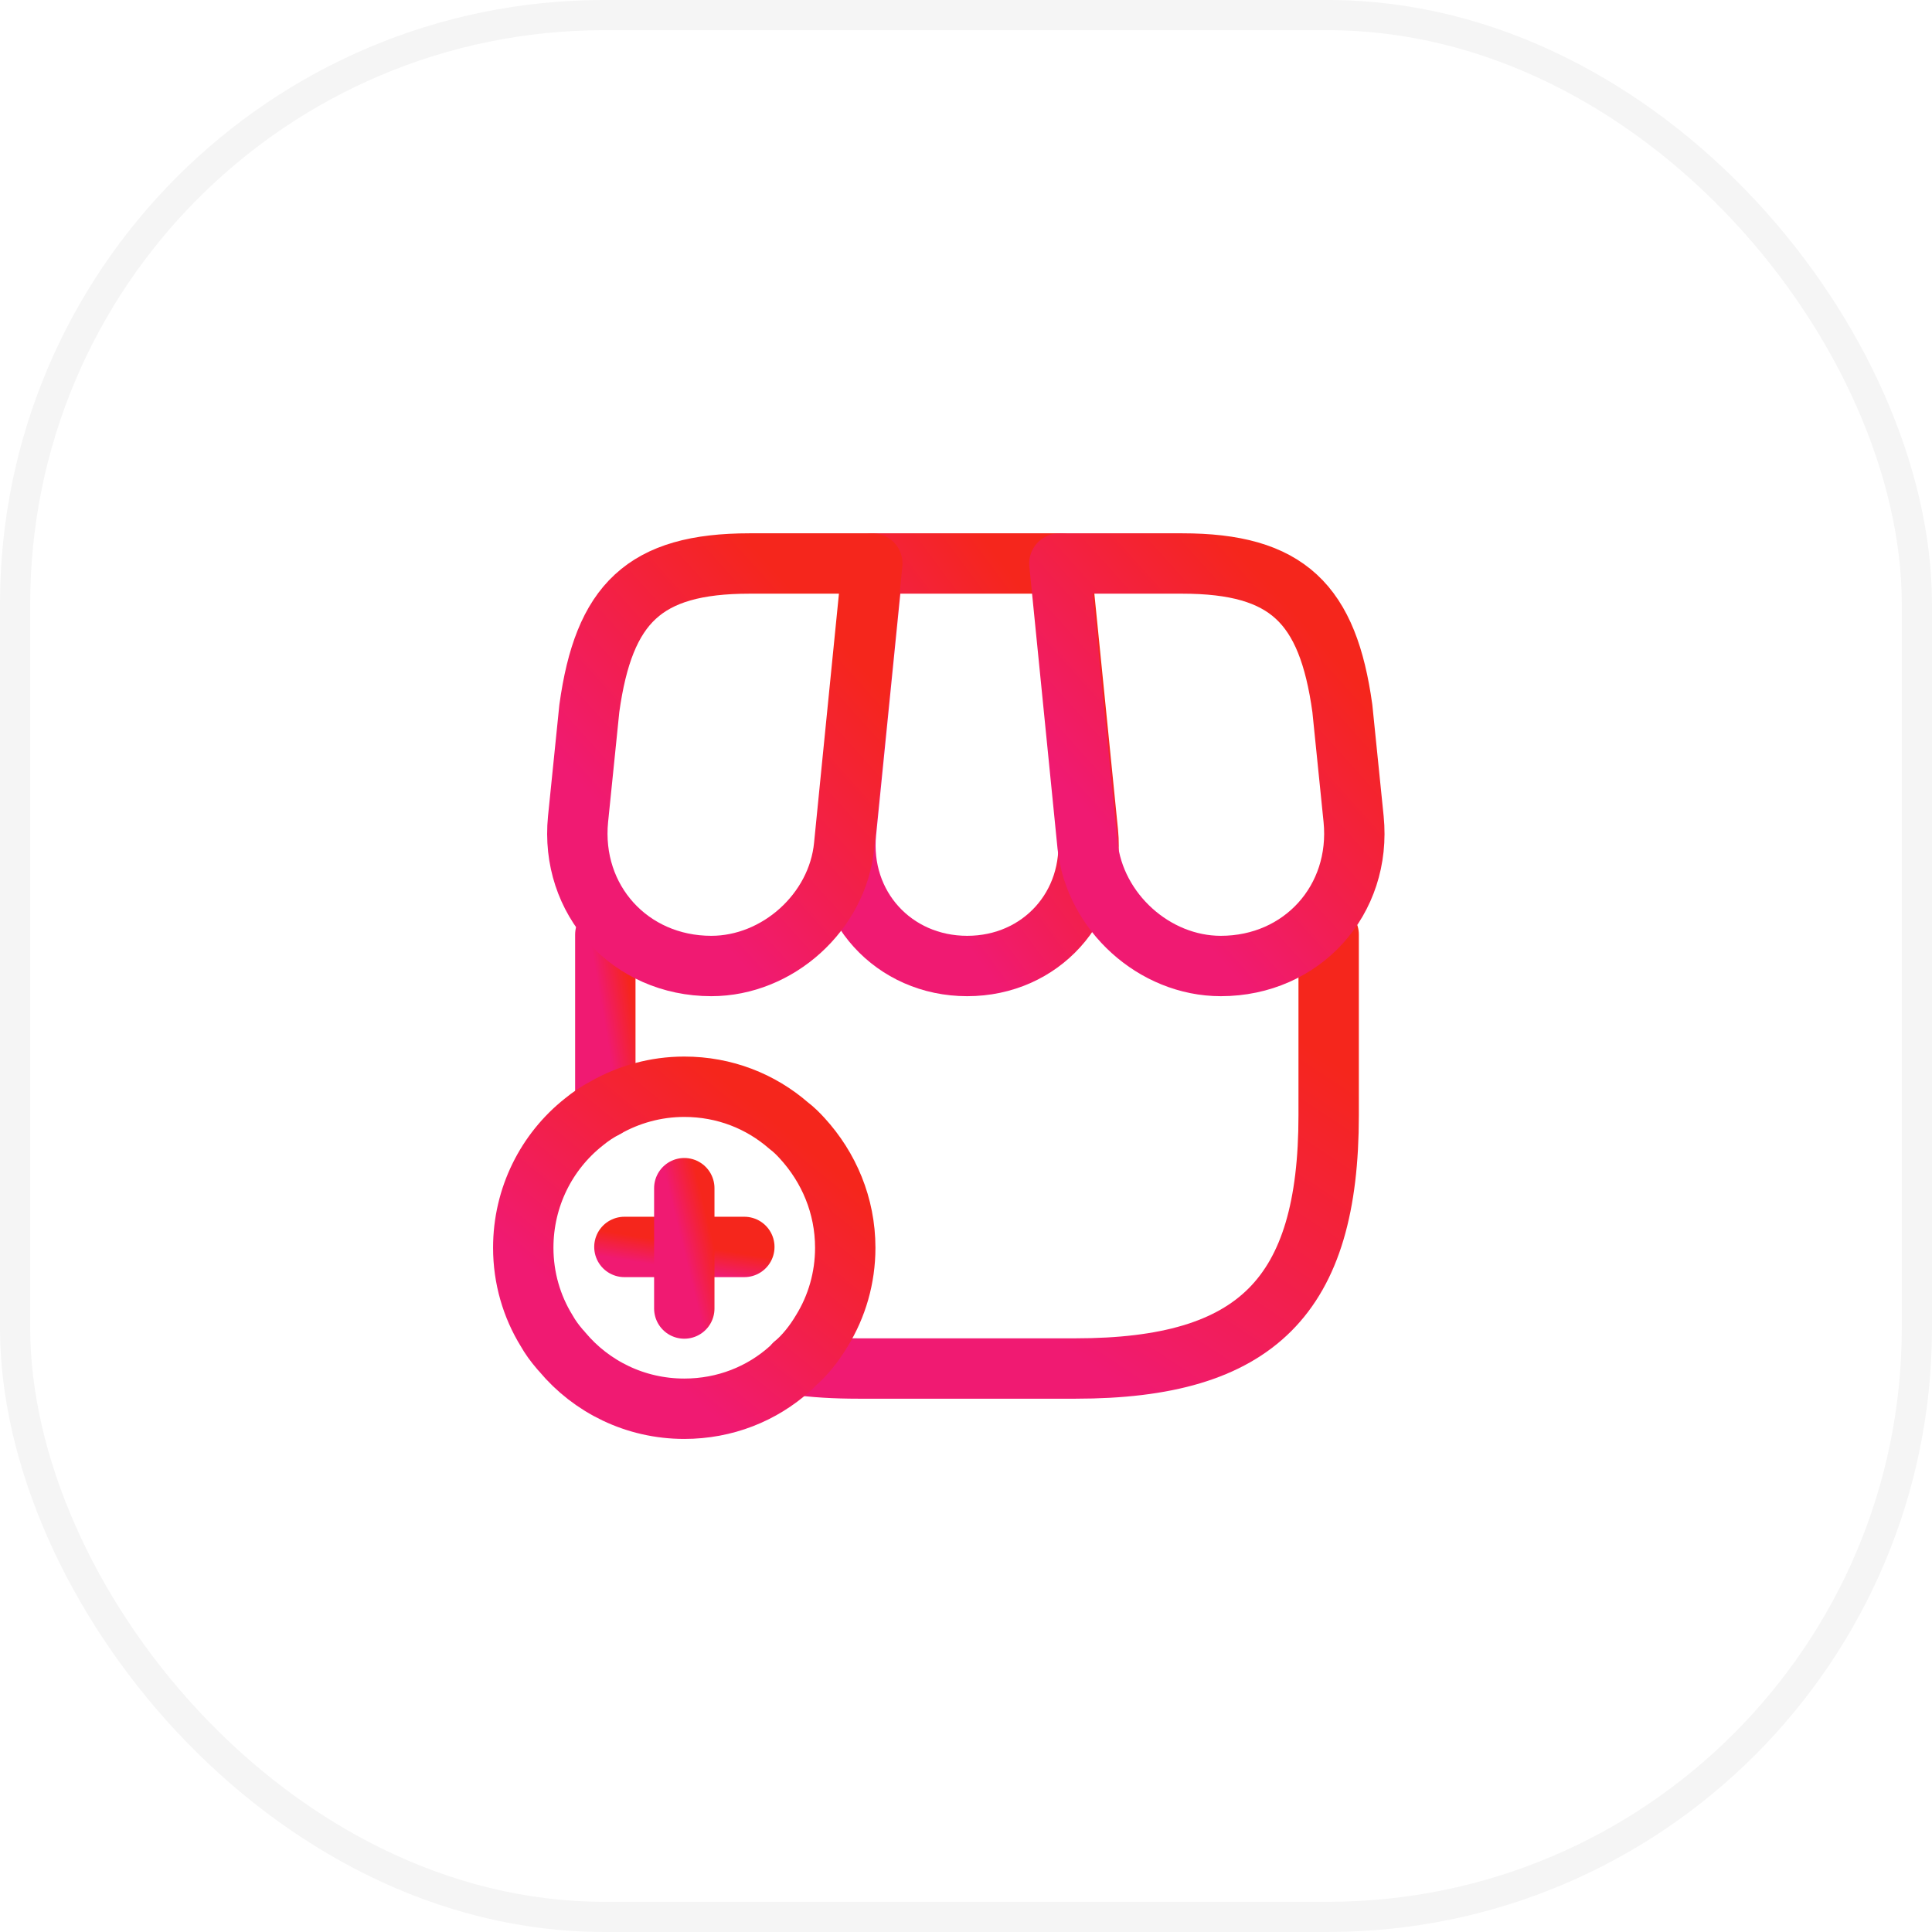
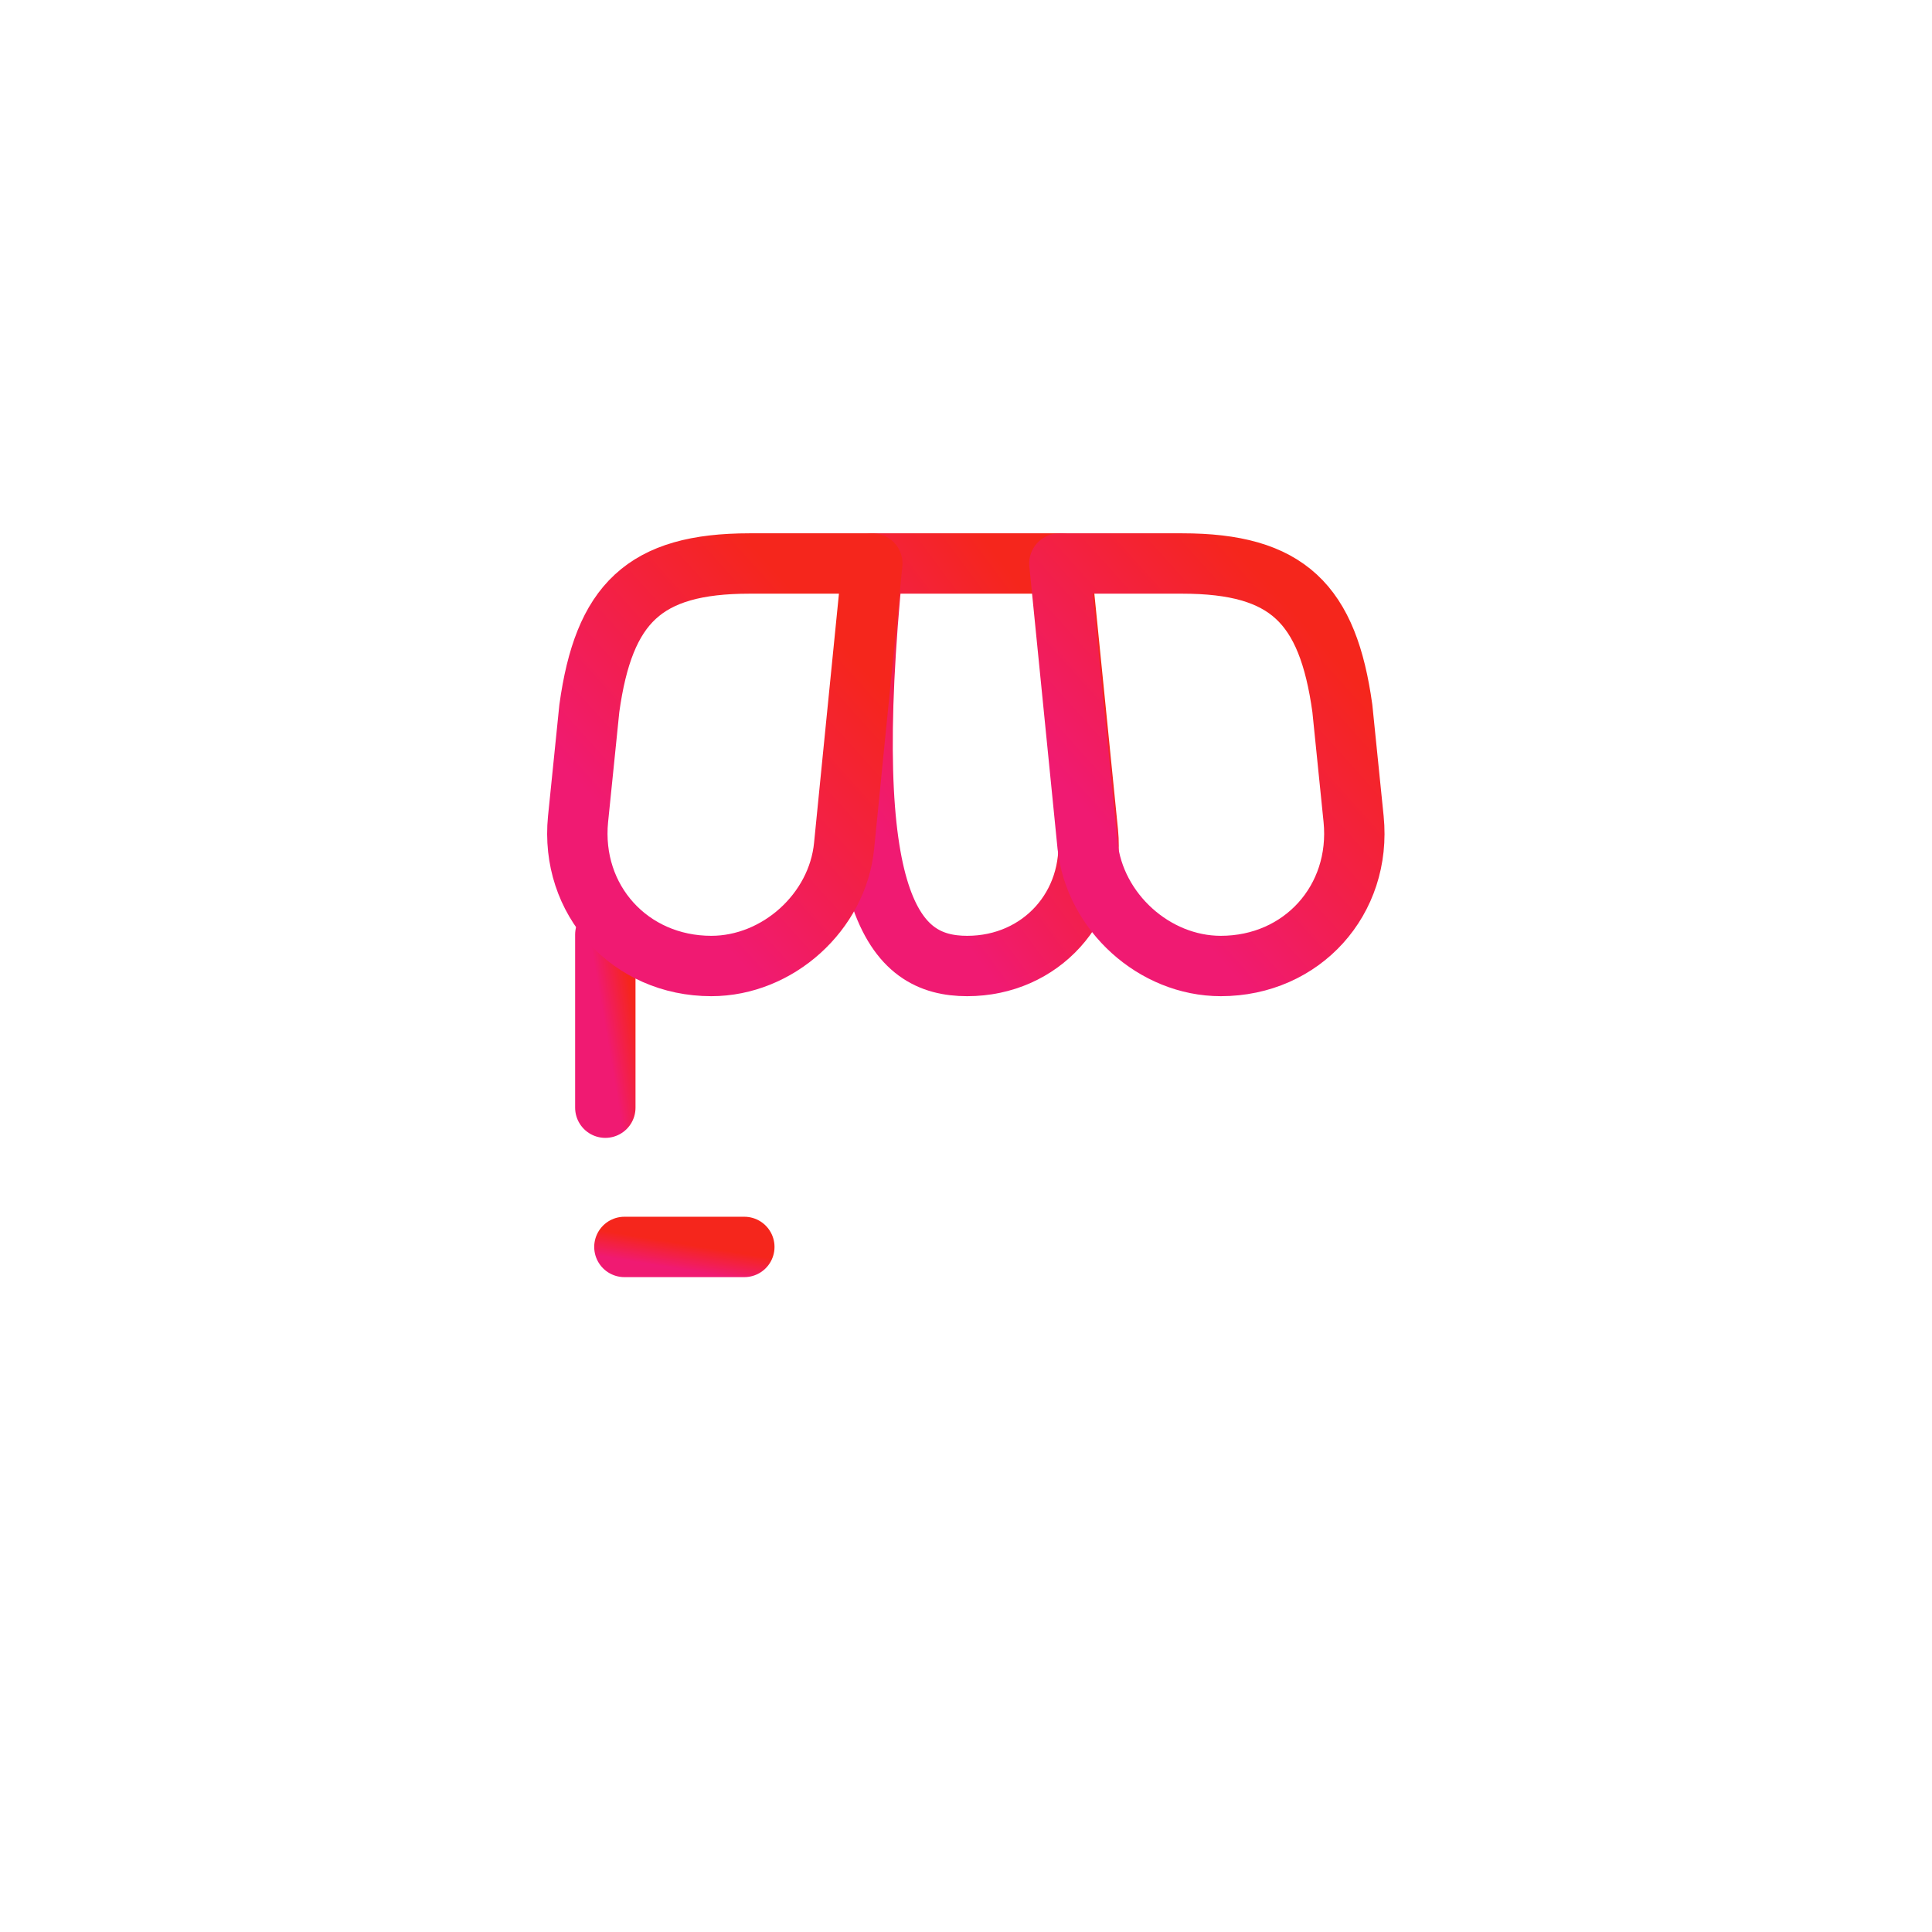
<svg xmlns="http://www.w3.org/2000/svg" width="80" height="80" viewBox="26 13 80 80" fill="none">
  <g filter="url(#filter0_d_168_2632)">
    <rect x="26" y="13" width="80" height="80" rx="25.012" fill="white" />
-     <rect x="26.625" y="13.625" width="78.749" height="78.749" rx="24.387" stroke="#F5F5F5" stroke-width="1.251" />
-     <path d="M81.017 51.7V59.183C81.017 66.667 78.034 69.667 70.534 69.667H61.55C60.584 69.667 59.7 69.617 58.884 69.5" stroke="url(#paint0_linear_168_2632)" stroke-width="2.5" stroke-linecap="round" stroke-linejoin="round" />
    <path d="M51.065 58.867V51.7" stroke="url(#paint1_linear_168_2632)" stroke-width="2.5" stroke-linecap="round" stroke-linejoin="round" />
-     <path d="M66.05 53C69.1 53 71.35 50.517 71.05 47.467L69.933 36.333H62.15L61.033 47.467C60.733 50.517 63 53 66.05 53Z" stroke="url(#paint2_linear_168_2632)" stroke-width="2.5" stroke-linecap="round" stroke-linejoin="round" />
+     <path d="M66.05 53C69.1 53 71.35 50.517 71.05 47.467L69.933 36.333H62.15C60.733 50.517 63 53 66.05 53Z" stroke="url(#paint2_linear_168_2632)" stroke-width="2.5" stroke-linecap="round" stroke-linejoin="round" />
    <path d="M76.55 53C79.917 53 82.384 50.267 82.05 46.917L81.584 42.333C80.984 38 79.317 36.333 74.951 36.333H69.867L71.034 48.017C71.334 50.767 73.8 53 76.55 53Z" stroke="url(#paint3_linear_168_2632)" stroke-width="2.5" stroke-linecap="round" stroke-linejoin="round" />
    <path d="M55.453 53C58.203 53 60.686 50.767 60.953 48.017L61.32 44.333L62.12 36.333H57.036C52.67 36.333 51.003 38 50.403 42.333L49.936 46.917C49.603 50.267 52.086 53 55.453 53Z" stroke="url(#paint4_linear_168_2632)" stroke-width="2.5" stroke-linecap="round" stroke-linejoin="round" />
-     <path d="M61 64.667C61 65.917 60.65 67.1 60.034 68.1C59.717 68.633 59.334 69.117 58.884 69.5C58.834 69.567 58.784 69.617 58.717 69.667C57.55 70.717 56.017 71.333 54.334 71.333C52.3 71.333 50.484 70.417 49.284 68.983C49.25 68.933 49.2 68.9 49.167 68.85C48.967 68.617 48.784 68.367 48.634 68.1C48.017 67.1 47.667 65.917 47.667 64.667C47.667 62.567 48.634 60.683 50.167 59.467C50.45 59.233 50.75 59.033 51.067 58.867C52.034 58.317 53.15 58 54.334 58C56 58 57.5 58.6 58.667 59.617C58.867 59.767 59.05 59.95 59.217 60.133C60.317 61.333 61 62.917 61 64.667Z" stroke="url(#paint5_linear_168_2632)" stroke-width="2.5" stroke-miterlimit="10" stroke-linecap="round" stroke-linejoin="round" />
    <path d="M56.821 64.633H51.855" stroke="url(#paint6_linear_168_2632)" stroke-width="2.5" stroke-miterlimit="10" stroke-linecap="round" stroke-linejoin="round" />
-     <path d="M54.335 62.2V67.183" stroke="url(#paint7_linear_168_2632)" stroke-width="2.5" stroke-miterlimit="10" stroke-linecap="round" stroke-linejoin="round" />
  </g>
  <defs>
    <linearGradient id="paint0_linear_168_2632" x1="64.54" y1="65.175" x2="73.382" y2="51.786" gradientUnits="userSpaceOnUse">
      <stop stop-color="#F01A72" />
      <stop offset="1" stop-color="#F5261C" />
    </linearGradient>
    <linearGradient id="paint1_linear_168_2632" x1="51.321" y1="57.075" x2="52.599" y2="56.856" gradientUnits="userSpaceOnUse">
      <stop stop-color="#F01A72" />
      <stop offset="1" stop-color="#F5261C" />
    </linearGradient>
    <linearGradient id="paint2_linear_168_2632" x1="63.58" y1="48.833" x2="72.118" y2="42.492" gradientUnits="userSpaceOnUse">
      <stop stop-color="#F01A72" />
      <stop offset="1" stop-color="#F5261C" />
    </linearGradient>
    <linearGradient id="paint3_linear_168_2632" x1="72.988" y1="48.833" x2="81.858" y2="40.844" gradientUnits="userSpaceOnUse">
      <stop stop-color="#F01A72" />
      <stop offset="1" stop-color="#F5261C" />
    </linearGradient>
    <linearGradient id="paint4_linear_168_2632" x1="53.027" y1="48.833" x2="61.897" y2="40.844" gradientUnits="userSpaceOnUse">
      <stop stop-color="#F01A72" />
      <stop offset="1" stop-color="#F5261C" />
    </linearGradient>
    <linearGradient id="paint5_linear_168_2632" x1="51.074" y1="68" x2="58.06" y2="59.414" gradientUnits="userSpaceOnUse">
      <stop stop-color="#F01A72" />
      <stop offset="1" stop-color="#F5261C" />
    </linearGradient>
    <linearGradient id="paint6_linear_168_2632" x1="53.124" y1="65.383" x2="53.294" y2="64.341" gradientUnits="userSpaceOnUse">
      <stop stop-color="#F01A72" />
      <stop offset="1" stop-color="#F5261C" />
    </linearGradient>
    <linearGradient id="paint7_linear_168_2632" x1="54.59" y1="65.938" x2="55.831" y2="65.632" gradientUnits="userSpaceOnUse">
      <stop stop-color="#F01A72" />
      <stop offset="1" stop-color="#F5261C" />
    </linearGradient>
  </defs>
</svg>